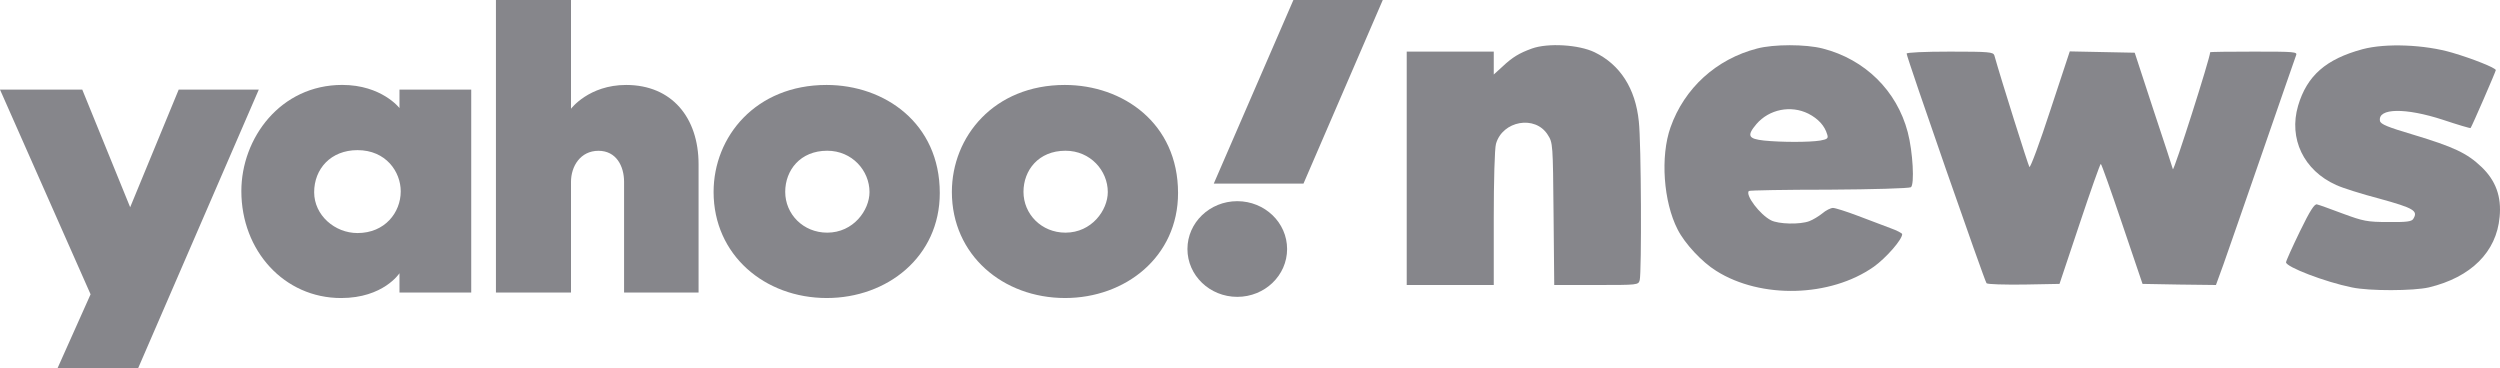
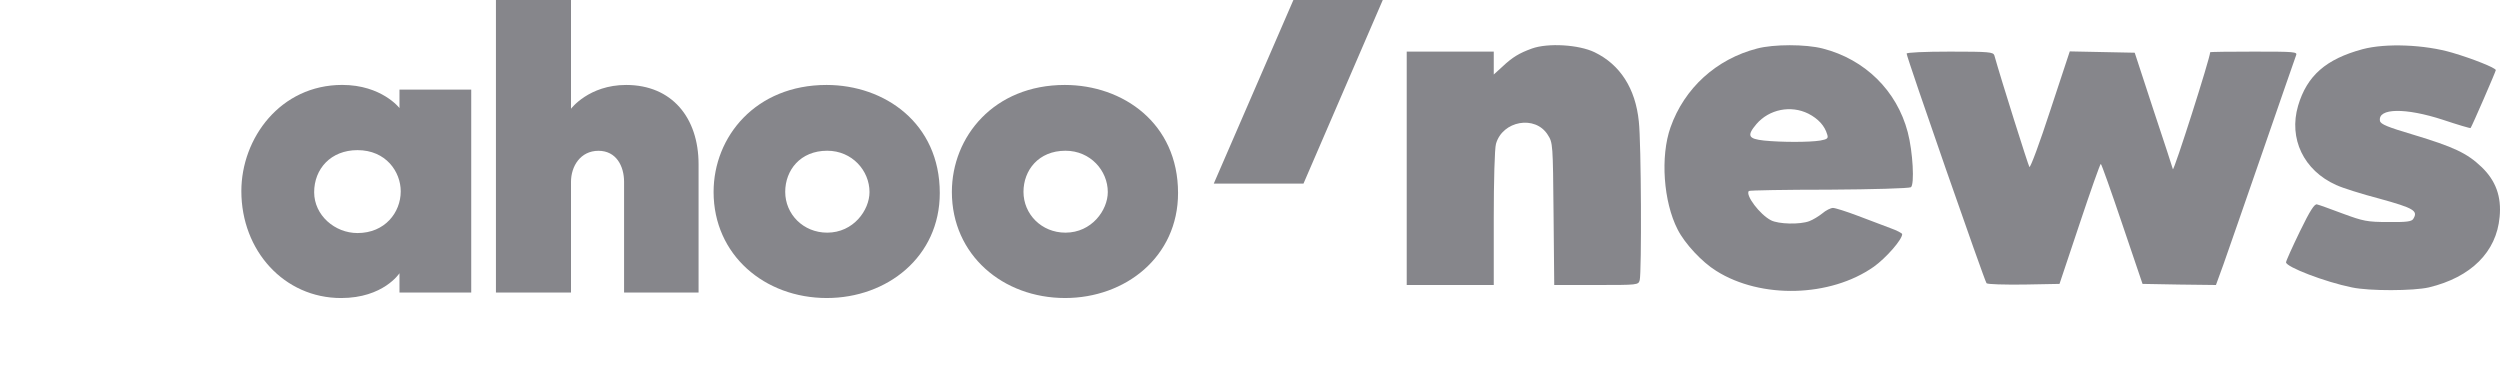
<svg xmlns="http://www.w3.org/2000/svg" width="163" height="24" viewBox="0 0 163 24" fill="none">
-   <path d="M0 5.843H5.364L8.487 13.513L11.651 5.843H16.873L9.009 24H3.754L5.906 19.189L0 5.843Z" fill="#86868B" />
  <path d="M22.314 5.537C18.284 5.537 15.736 9.006 15.736 12.461C15.736 16.349 18.529 19.432 22.237 19.432C25.003 19.432 26.046 17.814 26.046 17.814V19.074H30.724V5.843H26.046V7.045C26.046 7.045 24.883 5.537 22.314 5.537ZM23.309 9.789C25.168 9.789 26.128 11.202 26.128 12.476C26.128 13.848 25.1 15.195 23.309 15.195C21.824 15.195 20.483 14.03 20.483 12.534C20.483 11.017 21.562 9.789 23.309 9.789Z" fill="#86868B" />
  <path d="M32.335 19.074V0H37.229V7.091C37.229 7.091 38.391 5.539 40.825 5.539C43.802 5.539 45.547 7.668 45.547 10.711V19.074H40.69V11.857C40.69 10.827 40.178 9.832 39.021 9.832C37.843 9.832 37.229 10.842 37.229 11.857V19.074H32.335Z" fill="#86868B" />
  <path d="M53.89 5.539C49.275 5.539 46.526 8.907 46.526 12.516C46.526 16.624 49.854 19.431 53.907 19.431C57.836 19.431 61.274 16.751 61.274 12.585C61.274 8.027 57.674 5.539 53.89 5.539ZM53.934 9.828C55.564 9.828 56.692 11.131 56.692 12.521C56.692 13.707 55.641 15.169 53.934 15.169C52.369 15.169 51.196 13.964 51.196 12.508C51.196 11.106 52.172 9.828 53.934 9.828Z" fill="#86868B" />
  <path d="M69.425 5.539C64.81 5.539 62.062 8.907 62.062 12.516C62.062 16.624 65.389 19.431 69.443 19.431C73.371 19.431 76.809 16.751 76.809 12.585C76.809 8.027 73.21 5.539 69.425 5.539ZM69.469 9.828C71.1 9.828 72.228 11.131 72.228 12.521C72.228 13.707 71.176 15.169 69.469 15.169C67.905 15.169 66.731 13.964 66.731 12.508C66.731 11.106 67.707 9.828 69.469 9.828Z" fill="#86868B" />
-   <path d="M80.67 19.355C82.465 19.355 83.919 17.959 83.919 16.236C83.919 14.514 82.465 13.117 80.67 13.117C78.876 13.117 77.421 14.514 77.421 16.236C77.421 17.959 78.876 19.355 80.67 19.355Z" fill="#86868B" />
  <path d="M84.987 11.971H79.138L84.329 0H90.157L84.987 11.971Z" fill="#86868B" />
  <path d="M99.881 3.164C99.052 3.465 98.615 3.724 97.946 4.356L97.393 4.858V4.111V3.365H94.555H91.718V10.973V18.582H94.555H97.393V14.232C97.393 11.82 97.451 9.667 97.538 9.38C97.96 7.873 100.099 7.485 100.914 8.791C101.249 9.308 101.249 9.394 101.292 13.945L101.336 18.582H104.072C106.793 18.582 106.822 18.582 106.909 18.266C107.04 17.749 107.011 9.308 106.851 7.916C106.633 5.762 105.629 4.212 103.97 3.408C102.937 2.906 100.914 2.791 99.881 3.164Z" fill="#86868B" />
  <path d="M114.563 3.164C111.9 3.853 109.82 5.748 108.917 8.303C108.248 10.198 108.452 13.155 109.383 14.964C109.849 15.883 110.969 17.089 111.9 17.663C114.811 19.5 119.336 19.386 122.174 17.39C122.974 16.816 124.022 15.624 124.022 15.265C124.022 15.208 123.672 15.021 123.265 14.878C122.843 14.72 121.883 14.361 121.14 14.074C120.384 13.787 119.656 13.557 119.511 13.557C119.365 13.557 119.045 13.715 118.812 13.916C118.579 14.103 118.201 14.332 117.968 14.419C117.372 14.648 115.96 14.62 115.465 14.361C114.738 13.988 113.778 12.71 114.025 12.452C114.069 12.409 116.411 12.366 119.249 12.366C122.072 12.351 124.473 12.28 124.589 12.208C124.836 12.05 124.72 9.882 124.385 8.619C123.672 5.906 121.591 3.867 118.841 3.164C117.735 2.877 115.64 2.877 114.563 3.164ZM117.91 7.413C118.55 7.743 118.972 8.203 119.132 8.763C119.22 9.021 119.147 9.078 118.681 9.164C117.968 9.279 116.149 9.279 115.014 9.164C113.981 9.05 113.879 8.849 114.52 8.088C115.349 7.126 116.761 6.839 117.91 7.413Z" fill="#86868B" />
  <path d="M154.04 3.207C151.654 3.853 150.417 4.93 149.835 6.896C149.209 9.035 150.199 11.117 152.323 12.064C152.716 12.251 153.997 12.653 155.146 12.954C157.387 13.572 157.678 13.744 157.343 14.275C157.242 14.447 156.892 14.49 155.714 14.476C154.346 14.476 154.084 14.419 152.76 13.931C151.96 13.629 151.203 13.356 151.072 13.328C150.912 13.27 150.621 13.715 149.951 15.093C149.457 16.113 149.049 17.017 149.049 17.103C149.049 17.404 151.581 18.381 153.342 18.739C154.491 18.984 157.358 18.969 158.362 18.739C161.112 18.079 162.771 16.428 162.975 14.146C163.106 12.825 162.727 11.777 161.796 10.887C160.85 9.983 159.992 9.581 157.329 8.777C155.685 8.289 155.219 8.102 155.175 7.887C155.015 7.04 156.834 7.011 159.293 7.815C160.239 8.131 161.054 8.375 161.083 8.346C161.156 8.274 162.727 4.657 162.727 4.571C162.727 4.427 161.17 3.81 159.89 3.437C158.086 2.905 155.554 2.805 154.04 3.207Z" fill="#86868B" />
  <path d="M124.312 3.494C124.312 3.738 129.405 18.352 129.522 18.467C129.595 18.539 130.686 18.567 131.966 18.553L134.28 18.51L135.59 14.591C136.303 12.452 136.928 10.686 136.972 10.686C137.016 10.686 137.641 12.452 138.369 14.605L139.693 18.51L142.079 18.553L144.48 18.582L144.961 17.261C145.223 16.529 146.372 13.213 147.522 9.897C148.671 6.581 149.646 3.753 149.704 3.609C149.806 3.379 149.617 3.365 146.954 3.365C145.383 3.365 144.102 3.379 144.102 3.408C144.102 3.781 141.73 11.203 141.672 11.031C141.658 10.959 141.09 9.222 140.406 7.169L139.184 3.437L137.059 3.394L134.949 3.351L133.683 7.184C133 9.279 132.388 10.945 132.316 10.887C132.243 10.787 130.482 5.217 130.031 3.609C129.958 3.394 129.696 3.365 127.135 3.365C125.462 3.365 124.312 3.422 124.312 3.494Z" fill="#86868B" />
</svg>